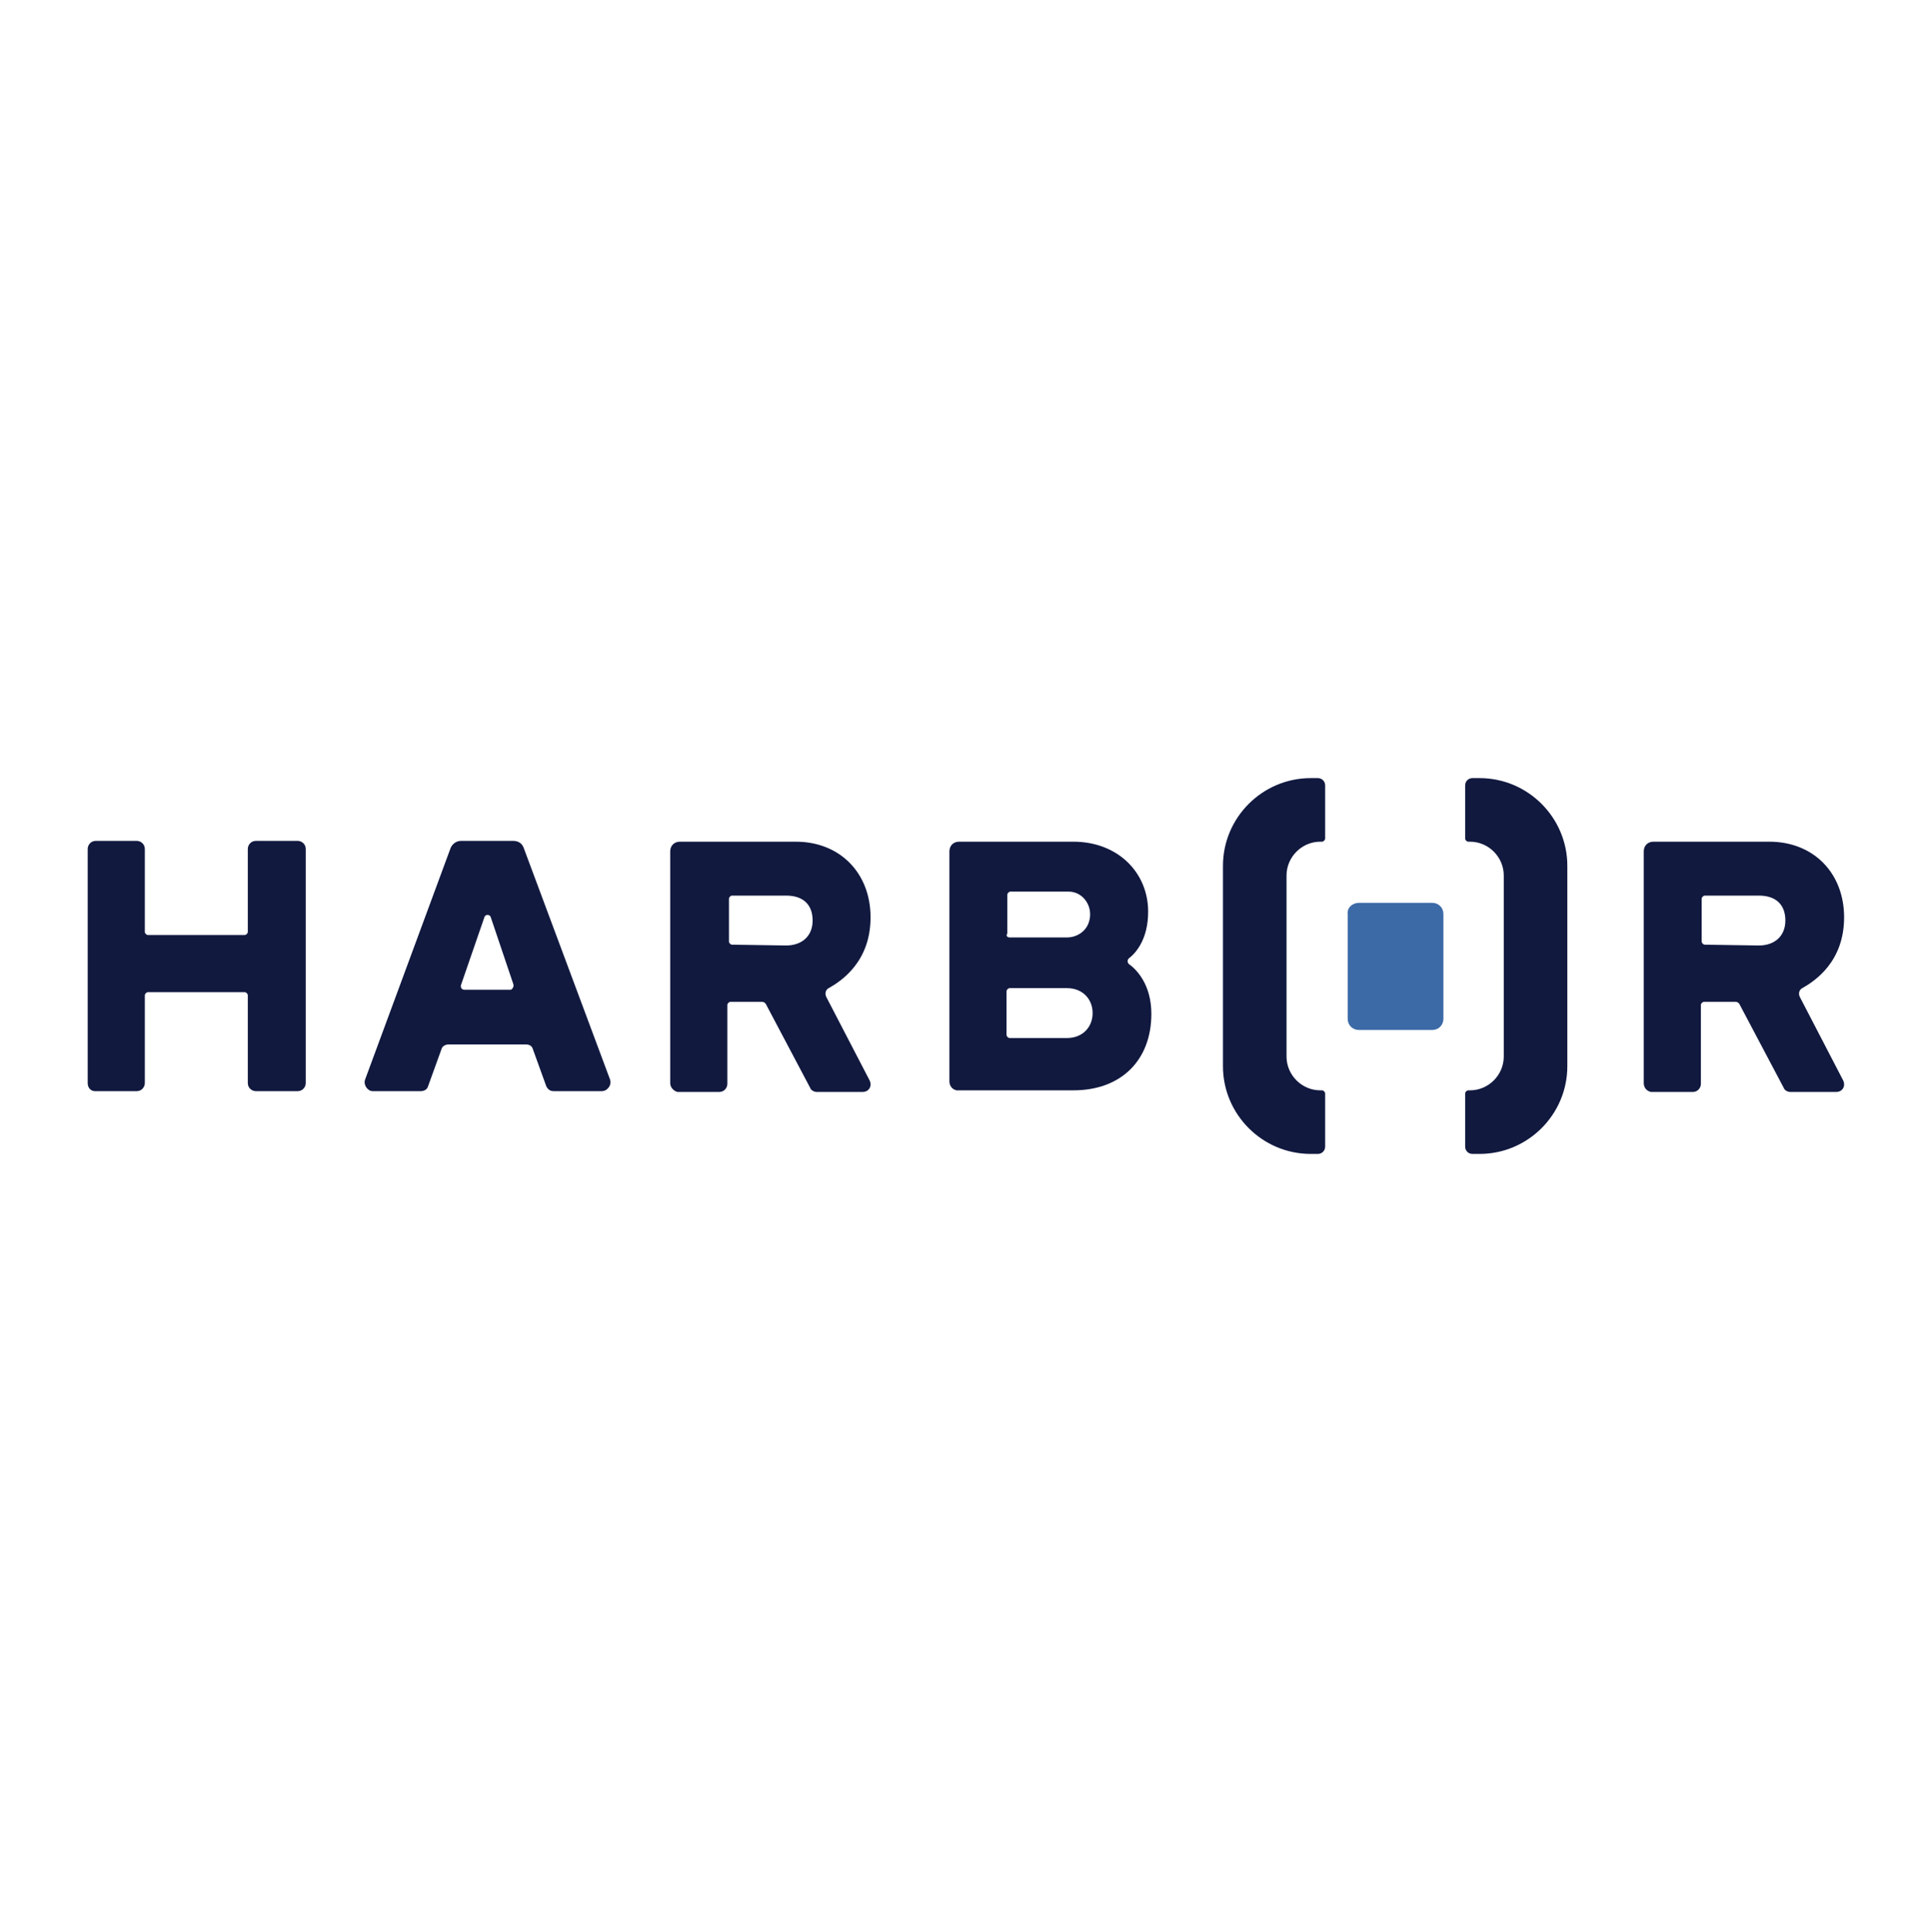
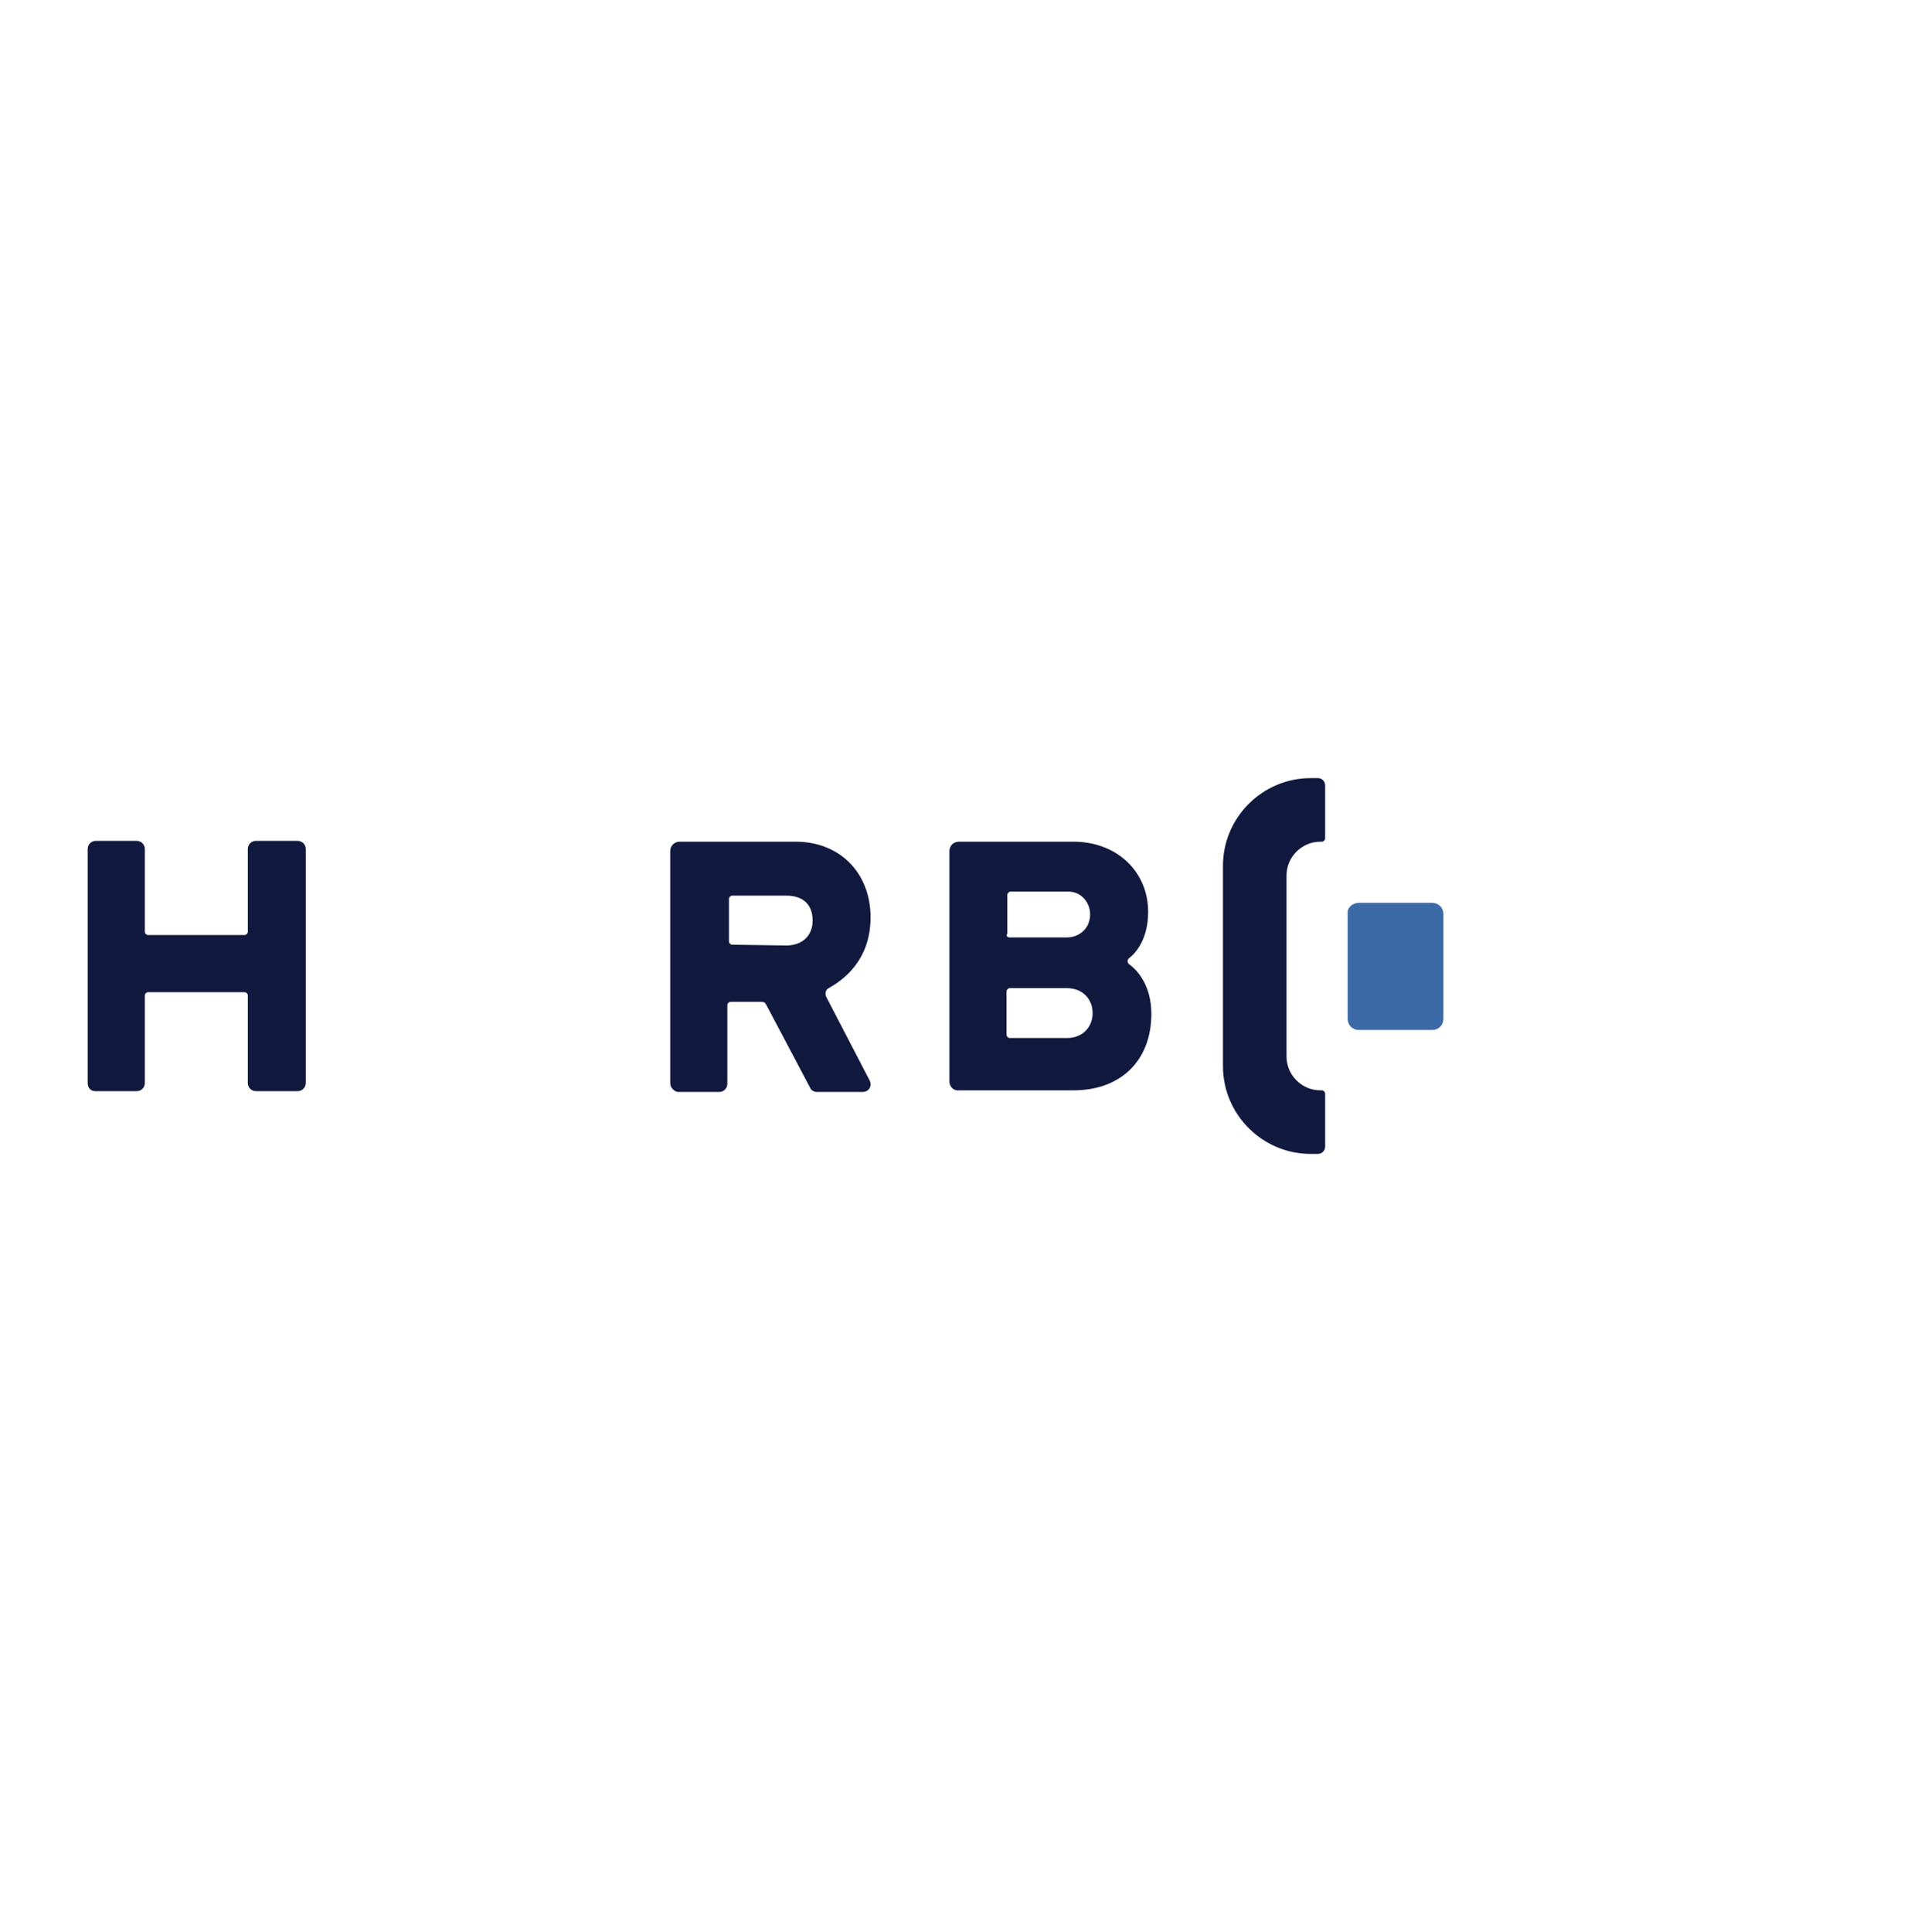
<svg xmlns="http://www.w3.org/2000/svg" version="1.1" id="Layer_1" x="0px" y="0px" viewBox="0 0 240 240.1" style="enable-background:new 0 0 240 240.1;" xml:space="preserve">
  <style type="text/css">
	.st0{fill:none;}
	.st1{fill:#11193F;}
	.st2{fill:#3C6AA7;}
</style>
  <rect x="9.9" y="74.2" class="st0" width="220.1" height="91.7" />
  <g>
    <path class="st1" d="M10.9,134.6v-29.1c0-0.5,0.4-1,1-1H17c0.5,0,1,0.4,1,1v10.3c0,0.2,0.2,0.4,0.4,0.4h12c0.2,0,0.4-0.2,0.4-0.4   v-10.3c0-0.5,0.4-1,1-1h5.2c0.5,0,1,0.4,1,1v29.1c0,0.5-0.4,1-1,1h-5.2c-0.5,0-1-0.4-1-1v-10.9c0-0.2-0.2-0.4-0.4-0.4h-12   c-0.2,0-0.4,0.2-0.4,0.4v10.9c0,0.5-0.4,1-1,1h-5.2C11.3,135.6,10.9,135.2,10.9,134.6z" />
-     <path class="st1" d="M45.4,134.1L56,105.4c0.2-0.5,0.7-0.9,1.3-0.9h6.5c0.6,0,1.1,0.3,1.3,0.9l10.7,28.7c0.3,0.7-0.3,1.5-1,1.5h-6   c-0.4,0-0.7-0.2-0.9-0.6l-1.7-4.7c-0.1-0.3-0.4-0.5-0.8-0.5h-9.7c-0.3,0-0.7,0.2-0.8,0.5l-1.7,4.7c-0.1,0.4-0.5,0.6-0.9,0.6h-6   C45.7,135.6,45.1,134.8,45.4,134.1L45.4,134.1z M63.8,122.3L61,114c-0.1-0.4-0.7-0.4-0.8,0l-2.9,8.4c-0.1,0.3,0.1,0.6,0.4,0.6h5.8   C63.7,122.9,63.9,122.6,63.8,122.3L63.8,122.3z" />
    <path class="st1" d="M83.3,134.6v-28.8c0-0.7,0.5-1.2,1.2-1.2h14.4c5.5,0,9.3,3.9,9.3,9.4s-3.6,7.9-5.2,8.8   c-0.4,0.2-0.5,0.7-0.3,1.1l5.4,10.4c0.3,0.7-0.1,1.4-0.9,1.4h-5.7c-0.3,0-0.7-0.2-0.8-0.5l-5.5-10.4c-0.1-0.2-0.3-0.3-0.5-0.3h-3.9   c-0.2,0-0.4,0.2-0.4,0.4v9.8c0,0.5-0.4,1-1,1h-5.2C83.8,135.6,83.3,135.2,83.3,134.6L83.3,134.6z M97.7,117.5c2,0,3.3-1.2,3.3-3.1   c0-2-1.2-3.1-3.3-3.1h-6.7c-0.2,0-0.4,0.2-0.4,0.4v5.3c0,0.2,0.2,0.4,0.4,0.4L97.7,117.5L97.7,117.5z" />
-     <path class="st1" d="M204.3,134.6v-28.8c0-0.7,0.5-1.2,1.2-1.2h14.4c5.5,0,9.3,3.9,9.3,9.4s-3.6,7.9-5.2,8.8   c-0.4,0.2-0.5,0.7-0.3,1.1l5.4,10.4c0.3,0.7-0.1,1.4-0.9,1.4h-5.7c-0.3,0-0.7-0.2-0.8-0.5l-5.5-10.4c-0.1-0.2-0.3-0.3-0.5-0.3h-3.9   c-0.2,0-0.4,0.2-0.4,0.4v9.8c0,0.5-0.4,1-1,1h-5.2C204.7,135.6,204.3,135.2,204.3,134.6L204.3,134.6z M218.6,117.5   c2,0,3.3-1.2,3.3-3.1c0-2-1.2-3.1-3.3-3.1h-6.7c-0.2,0-0.4,0.2-0.4,0.4v5.3c0,0.2,0.2,0.4,0.4,0.4L218.6,117.5L218.6,117.5z" />
    <path class="st1" d="M118,134.4v-28.6c0-0.7,0.5-1.2,1.2-1.2h14.2c5.5,0,9.3,3.8,9.3,8.7c0,3.5-1.6,5.2-2.4,5.8   c-0.2,0.2-0.2,0.5,0,0.7c1,0.7,2.8,2.6,2.8,6.2c0,5.7-3.7,9.5-9.7,9.5h-14.2C118.6,135.6,118,135.1,118,134.4L118,134.4z    M125.5,116.5h7.1c1.2,0,2.3-0.7,2.7-1.8c0.7-1.9-0.6-3.9-2.5-3.9h-7.2c-0.2,0-0.4,0.2-0.4,0.4v4.8   C125,116.3,125.2,116.5,125.5,116.5z M132.6,129c2,0,3.2-1.4,3.2-3.1s-1.2-3.1-3.2-3.1h-7.1c-0.2,0-0.4,0.2-0.4,0.4v5.4   c0,0.2,0.2,0.4,0.4,0.4L132.6,129L132.6,129z" />
    <g>
      <path class="st1" d="M163.8,143.4h-0.9c-6,0-10.9-4.9-10.9-10.9v-24.9c0-6,4.9-10.9,10.9-10.9h0.9c0.5,0,0.9,0.4,0.9,0.9v6.6    c0,0.2-0.2,0.4-0.4,0.4h-0.2c-2.3,0-4.2,1.9-4.2,4.2v22.5c0,2.3,1.9,4.2,4.2,4.2h0.2c0.2,0,0.4,0.2,0.4,0.4v6.6    C164.7,143,164.3,143.4,163.8,143.4z" />
-       <path class="st1" d="M183,143.4h0.9c6,0,10.9-4.9,10.9-10.9v-24.9c0-6-4.9-10.9-10.9-10.9H183c-0.5,0-0.9,0.4-0.9,0.9v6.6    c0,0.2,0.2,0.4,0.4,0.4h0.2c2.3,0,4.2,1.9,4.2,4.2v22.5c0,2.3-1.9,4.2-4.2,4.2h-0.2c-0.2,0-0.4,0.2-0.4,0.4v6.6    C182.1,143,182.5,143.4,183,143.4z" />
    </g>
    <path class="st2" d="M168.9,112.2h9.1c0.8,0,1.4,0.6,1.4,1.4v13c0,0.8-0.6,1.4-1.4,1.4h-9.1c-0.8,0-1.4-0.6-1.4-1.4v-13   C167.4,112.8,168.1,112.2,168.9,112.2z" />
  </g>
</svg>